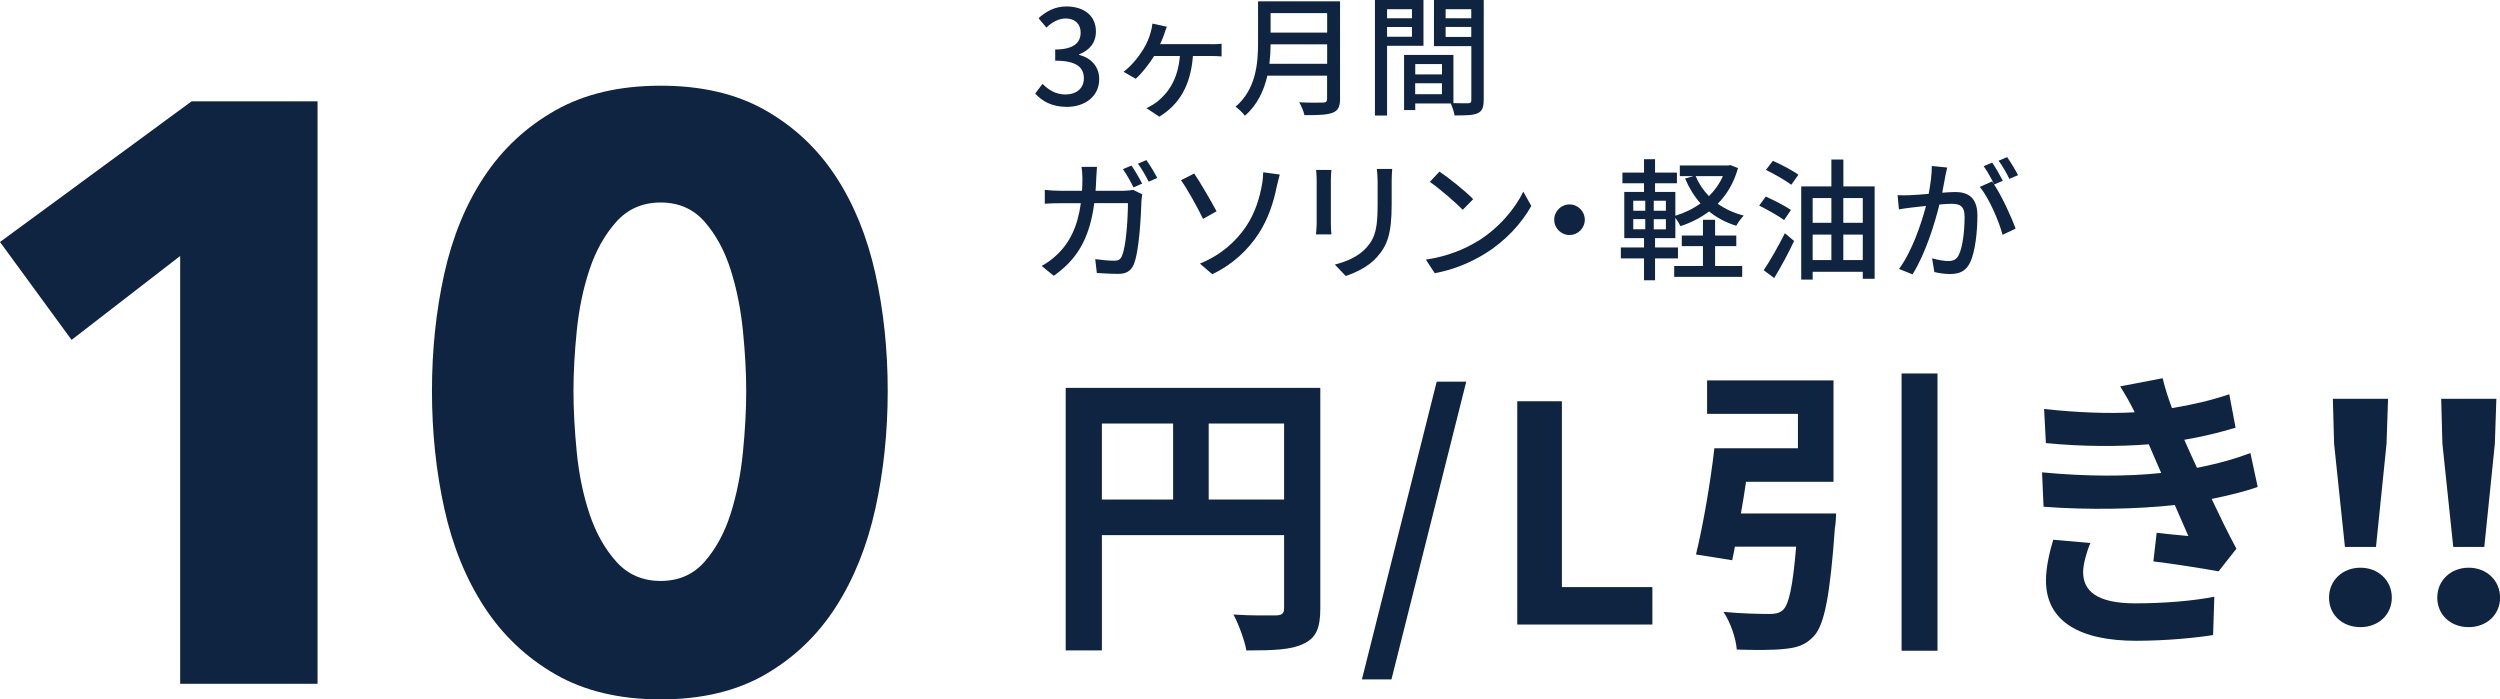
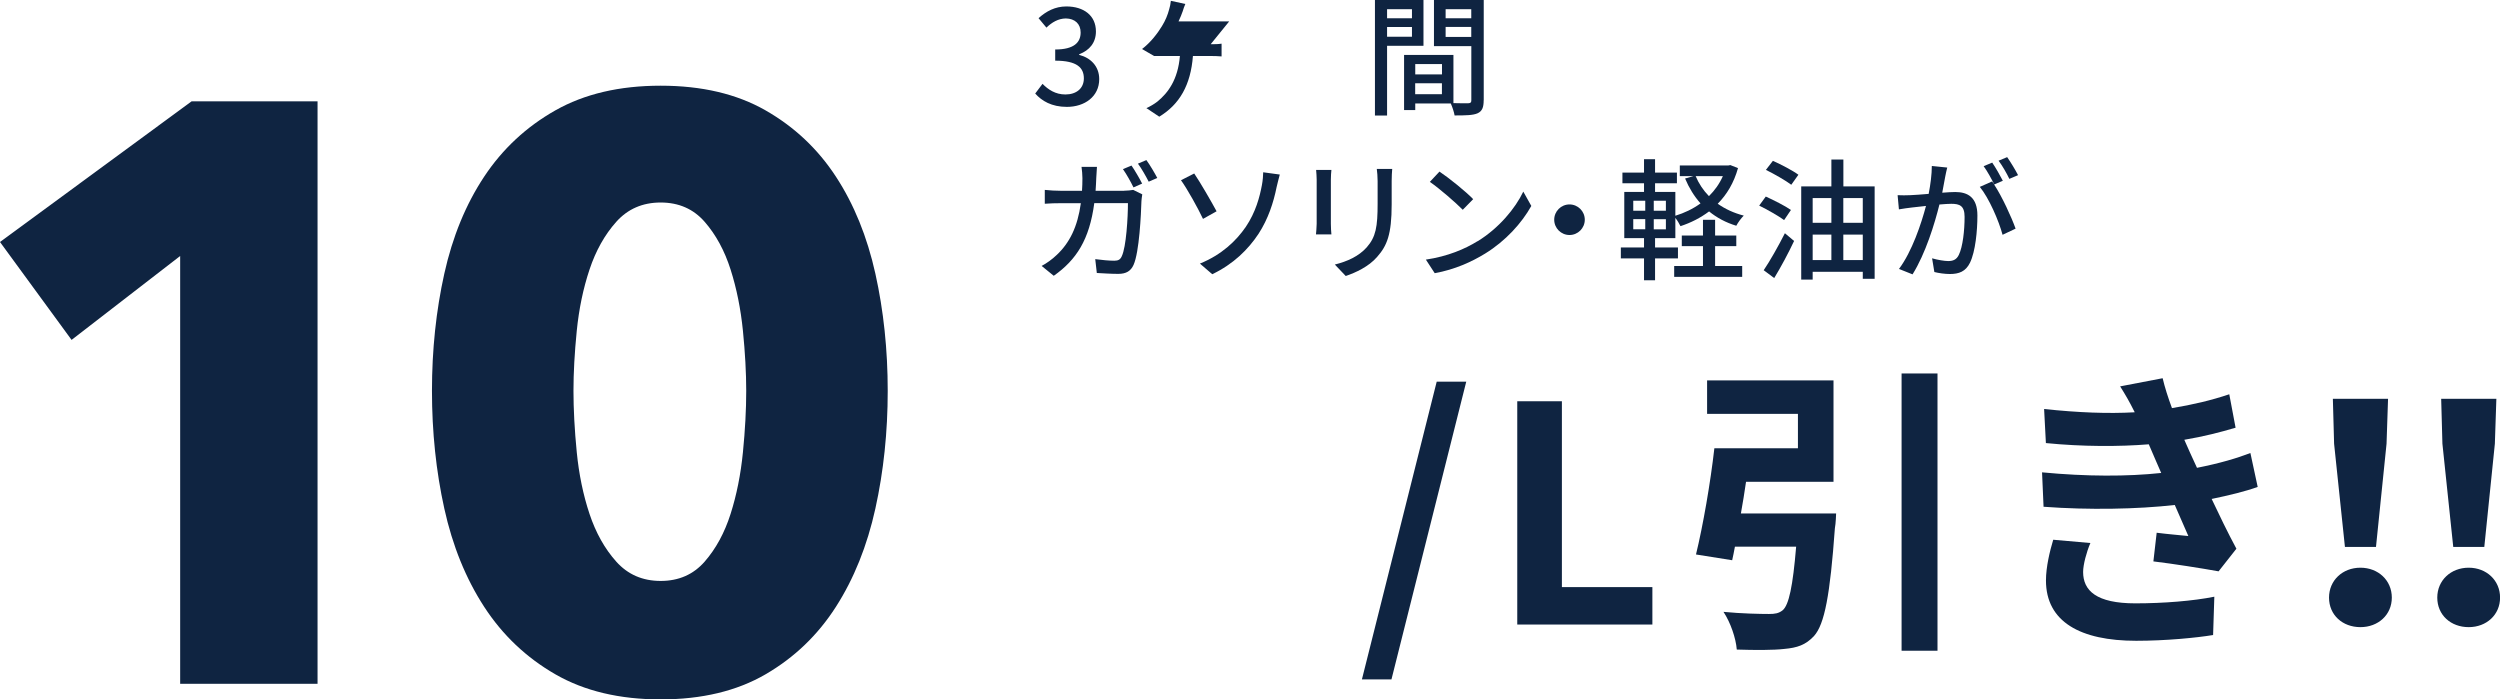
<svg xmlns="http://www.w3.org/2000/svg" id="_レイヤー_2" data-name="レイヤー 2" viewBox="0 0 364.67 102.02">
  <defs>
    <style>
      .cls-1 {
        fill: #0f2441;
      }
    </style>
  </defs>
  <g id="_ボタン" data-name="ボタン">
    <g>
      <g>
-         <path class="cls-1" d="M192.59,88.76c0,2.86-.62,4.31-2.46,5.15-1.76.88-4.4.97-8.32.97-.26-1.45-1.14-3.87-1.89-5.24,2.51.18,5.37.13,6.25.13.84-.04,1.14-.31,1.14-1.06v-10.65h-26.58v16.81h-5.28v-38.29h37.14v32.17ZM160.73,72.87h10.39v-11.09h-10.39v11.09ZM187.31,72.87v-11.09h-11v11.09h11Z" />
        <path class="cls-1" d="M209.57,55.67h4.31l-10.91,43.43h-4.31l10.91-43.43Z" />
        <path class="cls-1" d="M221.32,58.53h6.51v27.11h13.2v5.46h-19.71v-32.56Z" />
        <path class="cls-1" d="M267.83,74.9s-.04,1.45-.18,2.16c-.7,9.73-1.5,13.99-3.04,15.71-1.23,1.32-2.46,1.72-4.36,1.89-1.54.18-4.22.18-6.91.09-.13-1.67-.92-3.96-1.94-5.5,2.64.26,5.46.31,6.64.31.88,0,1.41-.09,1.98-.53.92-.75,1.5-3.52,1.98-9.29h-8.93c-.13.7-.26,1.36-.4,1.98l-5.28-.84c1.01-4.14,2.11-10.43,2.68-15.49h12.19v-5.02h-13.25v-4.88h18.44v14.79h-12.76c-.22,1.54-.48,3.12-.75,4.62h13.86ZM282.62,54.48v40.44h-5.24v-40.44h5.24Z" />
        <path class="cls-1" d="M329.34,71.02c-1.8.66-4.18,1.23-6.73,1.76,1.1,2.33,2.33,4.88,3.61,7.26l-2.6,3.3c-2.42-.44-6.6-1.1-9.51-1.45l.48-4.18c1.72.22,3.43.35,4.62.48l-1.98-4.53c-5.46.62-12.54.75-19.14.26l-.22-5.02c6.51.62,12.45.62,17.38.09l-.75-1.72-1.06-2.46c-4.27.35-9.73.35-15.01-.18l-.26-4.97c4.97.53,9.33.7,13.2.48v-.04c-.79-1.58-1.36-2.55-2.11-3.74l6.2-1.19c.31,1.32.79,2.82,1.36,4.36,2.95-.48,5.76-1.14,8.36-2.02l.92,4.88c-2.24.66-4.62,1.28-7.48,1.76l.84,1.89,1.01,2.2c3.34-.66,5.85-1.41,7.79-2.16l1.06,4.93ZM304.92,79.21c-.57,1.32-1.06,3.17-1.06,4.22,0,2.73,1.94,4.58,7.61,4.58,4.14,0,8.45-.35,11.53-.97l-.18,5.59c-2.42.4-6.86.84-11.22.84-8.14,0-13.16-2.77-13.16-8.8,0-1.98.57-4.31,1.06-5.94l5.41.48Z" />
        <path class="cls-1" d="M339.73,87.17c0-2.51,1.98-4.36,4.58-4.36s4.58,1.85,4.58,4.36-1.98,4.31-4.58,4.31-4.58-1.76-4.58-4.31ZM340.47,64.73l-.18-6.56h8.05l-.22,6.56-1.54,15.05h-4.53l-1.58-15.05Z" />
        <path class="cls-1" d="M355.52,87.17c0-2.51,1.98-4.36,4.58-4.36s4.58,1.85,4.58,4.36-1.98,4.31-4.58,4.31-4.58-1.76-4.58-4.31ZM356.27,64.73l-.18-6.56h8.05l-.22,6.56-1.54,15.05h-4.53l-1.58-15.05Z" />
      </g>
      <g>
        <path class="cls-1" d="M26.28,99.74v-62.4l-15.84,12.24L0,35.3,27.95,14.78h18.37v84.96h-20.04Z" />
        <path class="cls-1" d="M129.49,57.02c0,6-.6,11.72-1.8,17.16-1.2,5.44-3.12,10.22-5.76,14.34-2.64,4.12-6.06,7.4-10.26,9.84-4.2,2.44-9.3,3.66-15.3,3.66s-11.12-1.22-15.36-3.66c-4.24-2.44-7.7-5.72-10.38-9.84-2.68-4.12-4.62-8.9-5.82-14.34-1.2-5.44-1.8-11.16-1.8-17.16s.6-11.7,1.8-17.1c1.2-5.4,3.14-10.12,5.82-14.16,2.68-4.04,6.14-7.26,10.38-9.66,4.24-2.4,9.36-3.6,15.36-3.6s11.1,1.2,15.3,3.6c4.2,2.4,7.62,5.62,10.26,9.66,2.64,4.04,4.56,8.76,5.76,14.16,1.2,5.4,1.8,11.1,1.8,17.1ZM108.85,57.02c0-2.64-.16-5.56-.48-8.76-.32-3.2-.92-6.18-1.8-8.94-.88-2.76-2.14-5.08-3.78-6.96-1.64-1.88-3.78-2.82-6.42-2.82s-4.8.94-6.48,2.82c-1.68,1.88-2.98,4.2-3.9,6.96-.92,2.76-1.54,5.74-1.86,8.94-.32,3.2-.48,6.12-.48,8.76s.16,5.7.48,8.94c.32,3.24.94,6.24,1.86,9,.92,2.76,2.22,5.08,3.9,6.96,1.68,1.88,3.84,2.82,6.48,2.82s4.78-.94,6.42-2.82c1.64-1.88,2.9-4.2,3.78-6.96.88-2.76,1.48-5.76,1.8-9,.32-3.24.48-6.22.48-8.94Z" />
      </g>
      <g>
        <path class="cls-1" d="M151,13.65l1.07-1.42c.83.84,1.88,1.55,3.34,1.55,1.59,0,2.69-.88,2.69-2.34,0-1.57-1-2.59-4.18-2.59v-1.63c2.78,0,3.71-1.06,3.71-2.48,0-1.25-.83-2.03-2.17-2.05-1.09.02-2.02.56-2.82,1.34l-1.15-1.38c1.11-1,2.42-1.71,4.05-1.71,2.53,0,4.32,1.31,4.32,3.65,0,1.63-.94,2.76-2.44,3.32v.1c1.63.4,2.92,1.63,2.92,3.53,0,2.55-2.13,4.05-4.72,4.05-2.23,0-3.67-.88-4.61-1.94Z" />
-         <path class="cls-1" d="M176.6,6.45c.42,0,1.11,0,1.59-.08v1.86c-.54-.06-1.21-.06-1.59-.06h-2.59c-.33,4.26-1.96,7.06-4.91,8.85l-1.88-1.25c.46-.19,1.17-.61,1.59-.94,1.56-1.27,3.01-3.19,3.3-6.66h-3.76c-.73,1.19-1.88,2.63-2.69,3.32l-1.77-1.02c1.21-.9,2.27-2.28,2.9-3.32.52-.83.86-1.69,1.06-2.46.12-.38.21-.84.25-1.25l2.11.46c-.15.38-.29.71-.38,1.06-.15.42-.36.96-.61,1.48h7.39Z" />
-         <path class="cls-1" d="M195.47,14.44c0,1.15-.31,1.71-1.08,2-.81.33-2.11.36-4.11.36-.11-.52-.46-1.38-.77-1.88,1.5.08,3.03.06,3.49.04.42,0,.58-.15.58-.56v-3.36h-8.71c-.5,2.15-1.46,4.28-3.28,5.84-.27-.38-.96-1.04-1.36-1.31,2.99-2.57,3.28-6.33,3.28-9.35V.19h11.96v14.24ZM193.59,9.31v-2.84h-8.25c0,.88-.06,1.84-.17,2.84h8.43ZM185.34,1.92v2.84h8.25V1.92h-8.25Z" />
+         <path class="cls-1" d="M176.6,6.45c.42,0,1.11,0,1.59-.08v1.86c-.54-.06-1.21-.06-1.59-.06h-2.59c-.33,4.26-1.96,7.06-4.91,8.85l-1.88-1.25c.46-.19,1.17-.61,1.59-.94,1.56-1.27,3.01-3.19,3.3-6.66h-3.76l-1.77-1.02c1.21-.9,2.27-2.28,2.9-3.32.52-.83.86-1.69,1.06-2.46.12-.38.21-.84.25-1.25l2.11.46c-.15.38-.29.71-.38,1.06-.15.42-.36.96-.61,1.48h7.39Z" />
        <path class="cls-1" d="M202.33,6.68v10.17h-1.77V0h7.08v6.68h-5.32ZM202.33,1.34v1.32h3.63v-1.32h-3.63ZM205.96,5.36v-1.42h-3.63v1.42h3.63ZM216.42,14.63c0,1.02-.21,1.59-.9,1.9-.67.29-1.73.31-3.34.31-.08-.48-.33-1.25-.56-1.75h-5.18v.96h-1.63v-8.04h7.2v7.03c.94.04,1.86.02,2.17.02.35-.02.44-.12.44-.44v-7.89h-5.45V0h7.26v14.63ZM206.44,9.35v1.5h3.9v-1.5h-3.9ZM210.33,13.74v-1.59h-3.9v1.59h3.9ZM210.87,1.34v1.32h3.74v-1.32h-3.74ZM214.61,5.39v-1.46h-3.74v1.46h3.74Z" />
        <path class="cls-1" d="M163.98,27.82c.5,0,.94-.06,1.32-.12l1.32.65c-.06.33-.1.73-.12.98-.06,1.94-.31,7.43-1.15,9.31-.4.88-1.06,1.31-2.23,1.31-1.04,0-2.17-.08-3.13-.13l-.23-2.02c.98.13,2,.23,2.78.23.58,0,.88-.17,1.09-.65.65-1.34.9-5.68.9-7.75h-4.91c-.71,5.34-2.61,8.27-5.91,10.6l-1.77-1.44c.69-.36,1.54-.96,2.21-1.61,1.86-1.75,3.03-4.07,3.51-7.54h-2.92c-.71,0-1.61.02-2.34.08v-2.02c.73.08,1.59.13,2.34.13h3.09c.04-.58.06-1.19.06-1.84,0-.42-.06-1.21-.13-1.65h2.25c-.04.44-.08,1.15-.1,1.61-.02.65-.06,1.29-.1,1.88h4.15ZM165.34,27.34c-.38-.79-1.02-1.94-1.54-2.67l1.25-.52c.48.69,1.17,1.88,1.55,2.63l-1.27.56ZM167.22,23.35c.52.71,1.23,1.92,1.59,2.61l-1.25.54c-.42-.81-1.04-1.92-1.57-2.63l1.23-.52Z" />
        <path class="cls-1" d="M174.2,25.31c.88,1.29,2.57,4.22,3.26,5.51l-1.98,1.11c-.73-1.55-2.25-4.3-3.21-5.64l1.92-.98ZM181.73,33.08c1.44-2.13,2.02-4.36,2.34-6.07.13-.65.19-1.48.19-1.88l2.42.33c-.17.61-.36,1.4-.46,1.82-.46,2.28-1.23,4.65-2.63,6.81-1.52,2.3-3.67,4.43-6.76,5.91l-1.8-1.55c3.17-1.29,5.28-3.3,6.7-5.37Z" />
        <path class="cls-1" d="M194.21,24.79c-.04.4-.08.88-.08,1.42v6.43c0,.5.04,1.17.08,1.55h-2.25c.02-.33.1-1,.1-1.55v-6.43c0-.35-.04-1.02-.08-1.42h2.23ZM203.08,24.63c-.04.5-.08,1.07-.08,1.77v3.42c0,4.4-.69,6.03-2.11,7.64-1.25,1.46-3.19,2.32-4.59,2.8l-1.59-1.67c1.82-.46,3.47-1.19,4.65-2.51,1.34-1.52,1.59-3.01,1.59-6.37v-3.3c0-.69-.06-1.27-.12-1.77h2.25Z" />
        <path class="cls-1" d="M215.54,35.19c3.09-1.9,5.49-4.78,6.66-7.24l1.17,2.09c-1.38,2.48-3.74,5.11-6.74,6.95-1.94,1.19-4.38,2.32-7.35,2.86l-1.29-1.98c3.21-.48,5.7-1.55,7.54-2.69ZM214.89,29.05l-1.52,1.55c-1-1.02-3.38-3.09-4.8-4.07l1.4-1.5c1.36.9,3.84,2.9,4.91,4.01Z" />
        <path class="cls-1" d="M228.94,29.82c1.23,0,2.23,1,2.23,2.23s-1,2.23-2.23,2.23-2.23-1-2.23-2.23,1-2.23,2.23-2.23Z" />
        <path class="cls-1" d="M253.52,24.52c-.6,2.15-1.63,3.86-2.96,5.2,1.09.77,2.36,1.36,3.8,1.73-.36.35-.84,1-1.09,1.48-1.52-.46-2.84-1.17-3.97-2.09-1.25.94-2.65,1.65-4.17,2.15-.17-.35-.46-.84-.75-1.21v2.96h-2.96v1.36h3.34v1.59h-3.34v3.19h-1.61v-3.19h-3.38v-1.59h3.38v-1.36h-2.88v-6.74h2.88v-1.27h-3.15v-1.55h3.15v-1.96h1.61v1.96h3.19v1.55h-3.19v1.27h2.96v3.47c1.32-.4,2.57-1,3.67-1.8-.92-1.04-1.67-2.25-2.25-3.63l1.23-.35h-2v-1.55h7.06l.31-.06,1.11.44ZM238.24,30.74h1.75v-1.46h-1.75v1.46ZM238.24,33.44h1.75v-1.48h-1.75v1.48ZM243,29.28h-1.77v1.46h1.77v-1.46ZM243,31.97h-1.77v1.48h1.77v-1.48ZM250.18,38.8h3.95v1.59h-9.92v-1.59h4.2v-2.9h-3.09v-1.54h3.09v-2.3h1.77v2.3h3.09v1.54h-3.09v2.9ZM247.34,25.69c.46,1.09,1.11,2.07,1.94,2.92.84-.83,1.54-1.8,2.03-2.92h-3.97Z" />
        <path class="cls-1" d="M260.24,32.1c-.81-.6-2.44-1.52-3.63-2.11l.96-1.32c1.15.52,2.82,1.36,3.67,1.96l-1,1.48ZM257.27,39.41c.88-1.29,2.11-3.46,3.09-5.39l1.34,1.13c-.84,1.79-1.92,3.8-2.9,5.41l-1.54-1.15ZM258.61,23.46c1.21.54,2.9,1.42,3.72,2.03l-1.04,1.46c-.81-.61-2.48-1.57-3.7-2.17l1.02-1.32ZM273.45,27.19v13.48h-1.73v-1.02h-7.31v1.13h-1.67v-13.59h4.4v-3.92h1.75v3.92h4.57ZM264.41,28.89v3.61h2.73v-3.61h-2.73ZM264.41,37.94h2.73v-3.72h-2.73v3.72ZM268.88,28.89v3.61h2.84v-3.61h-2.84ZM271.72,37.94v-3.72h-2.84v3.72h2.84Z" />
        <path class="cls-1" d="M284.04,24.44c-.1.4-.21.88-.29,1.31-.1.58-.27,1.5-.44,2.36.77-.06,1.46-.1,1.9-.1,1.82,0,3.23.77,3.23,3.42,0,2.25-.29,5.26-1.08,6.89-.63,1.29-1.61,1.65-2.94,1.65-.73,0-1.63-.13-2.26-.29l-.33-2c.79.23,1.82.4,2.34.4.67,0,1.21-.17,1.56-.9.58-1.19.84-3.57.84-5.55,0-1.63-.73-1.9-1.94-1.9-.38,0-1.02.04-1.73.1-.69,2.8-2.03,7.16-3.92,10.19l-1.98-.79c1.9-2.53,3.26-6.62,3.94-9.19-.86.1-1.63.17-2.07.23-.5.06-1.34.17-1.88.27l-.19-2.07c.65.04,1.19.02,1.84,0,.61-.02,1.63-.1,2.69-.19.27-1.4.46-2.84.46-4.07l2.25.23ZM290.88,26.92c1.15,1.73,2.55,4.8,3.13,6.43l-1.9.9c-.54-2.03-1.98-5.37-3.32-6.99l1.79-.79c.1.13.19.27.31.42-.38-.77-1-1.92-1.54-2.65l1.25-.52c.48.69,1.17,1.9,1.55,2.65l-1.27.54ZM293.1,26.09c-.4-.83-1.02-1.92-1.57-2.65l1.25-.52c.5.71,1.23,1.92,1.59,2.63l-1.27.54Z" />
      </g>
    </g>
  </g>
</svg>